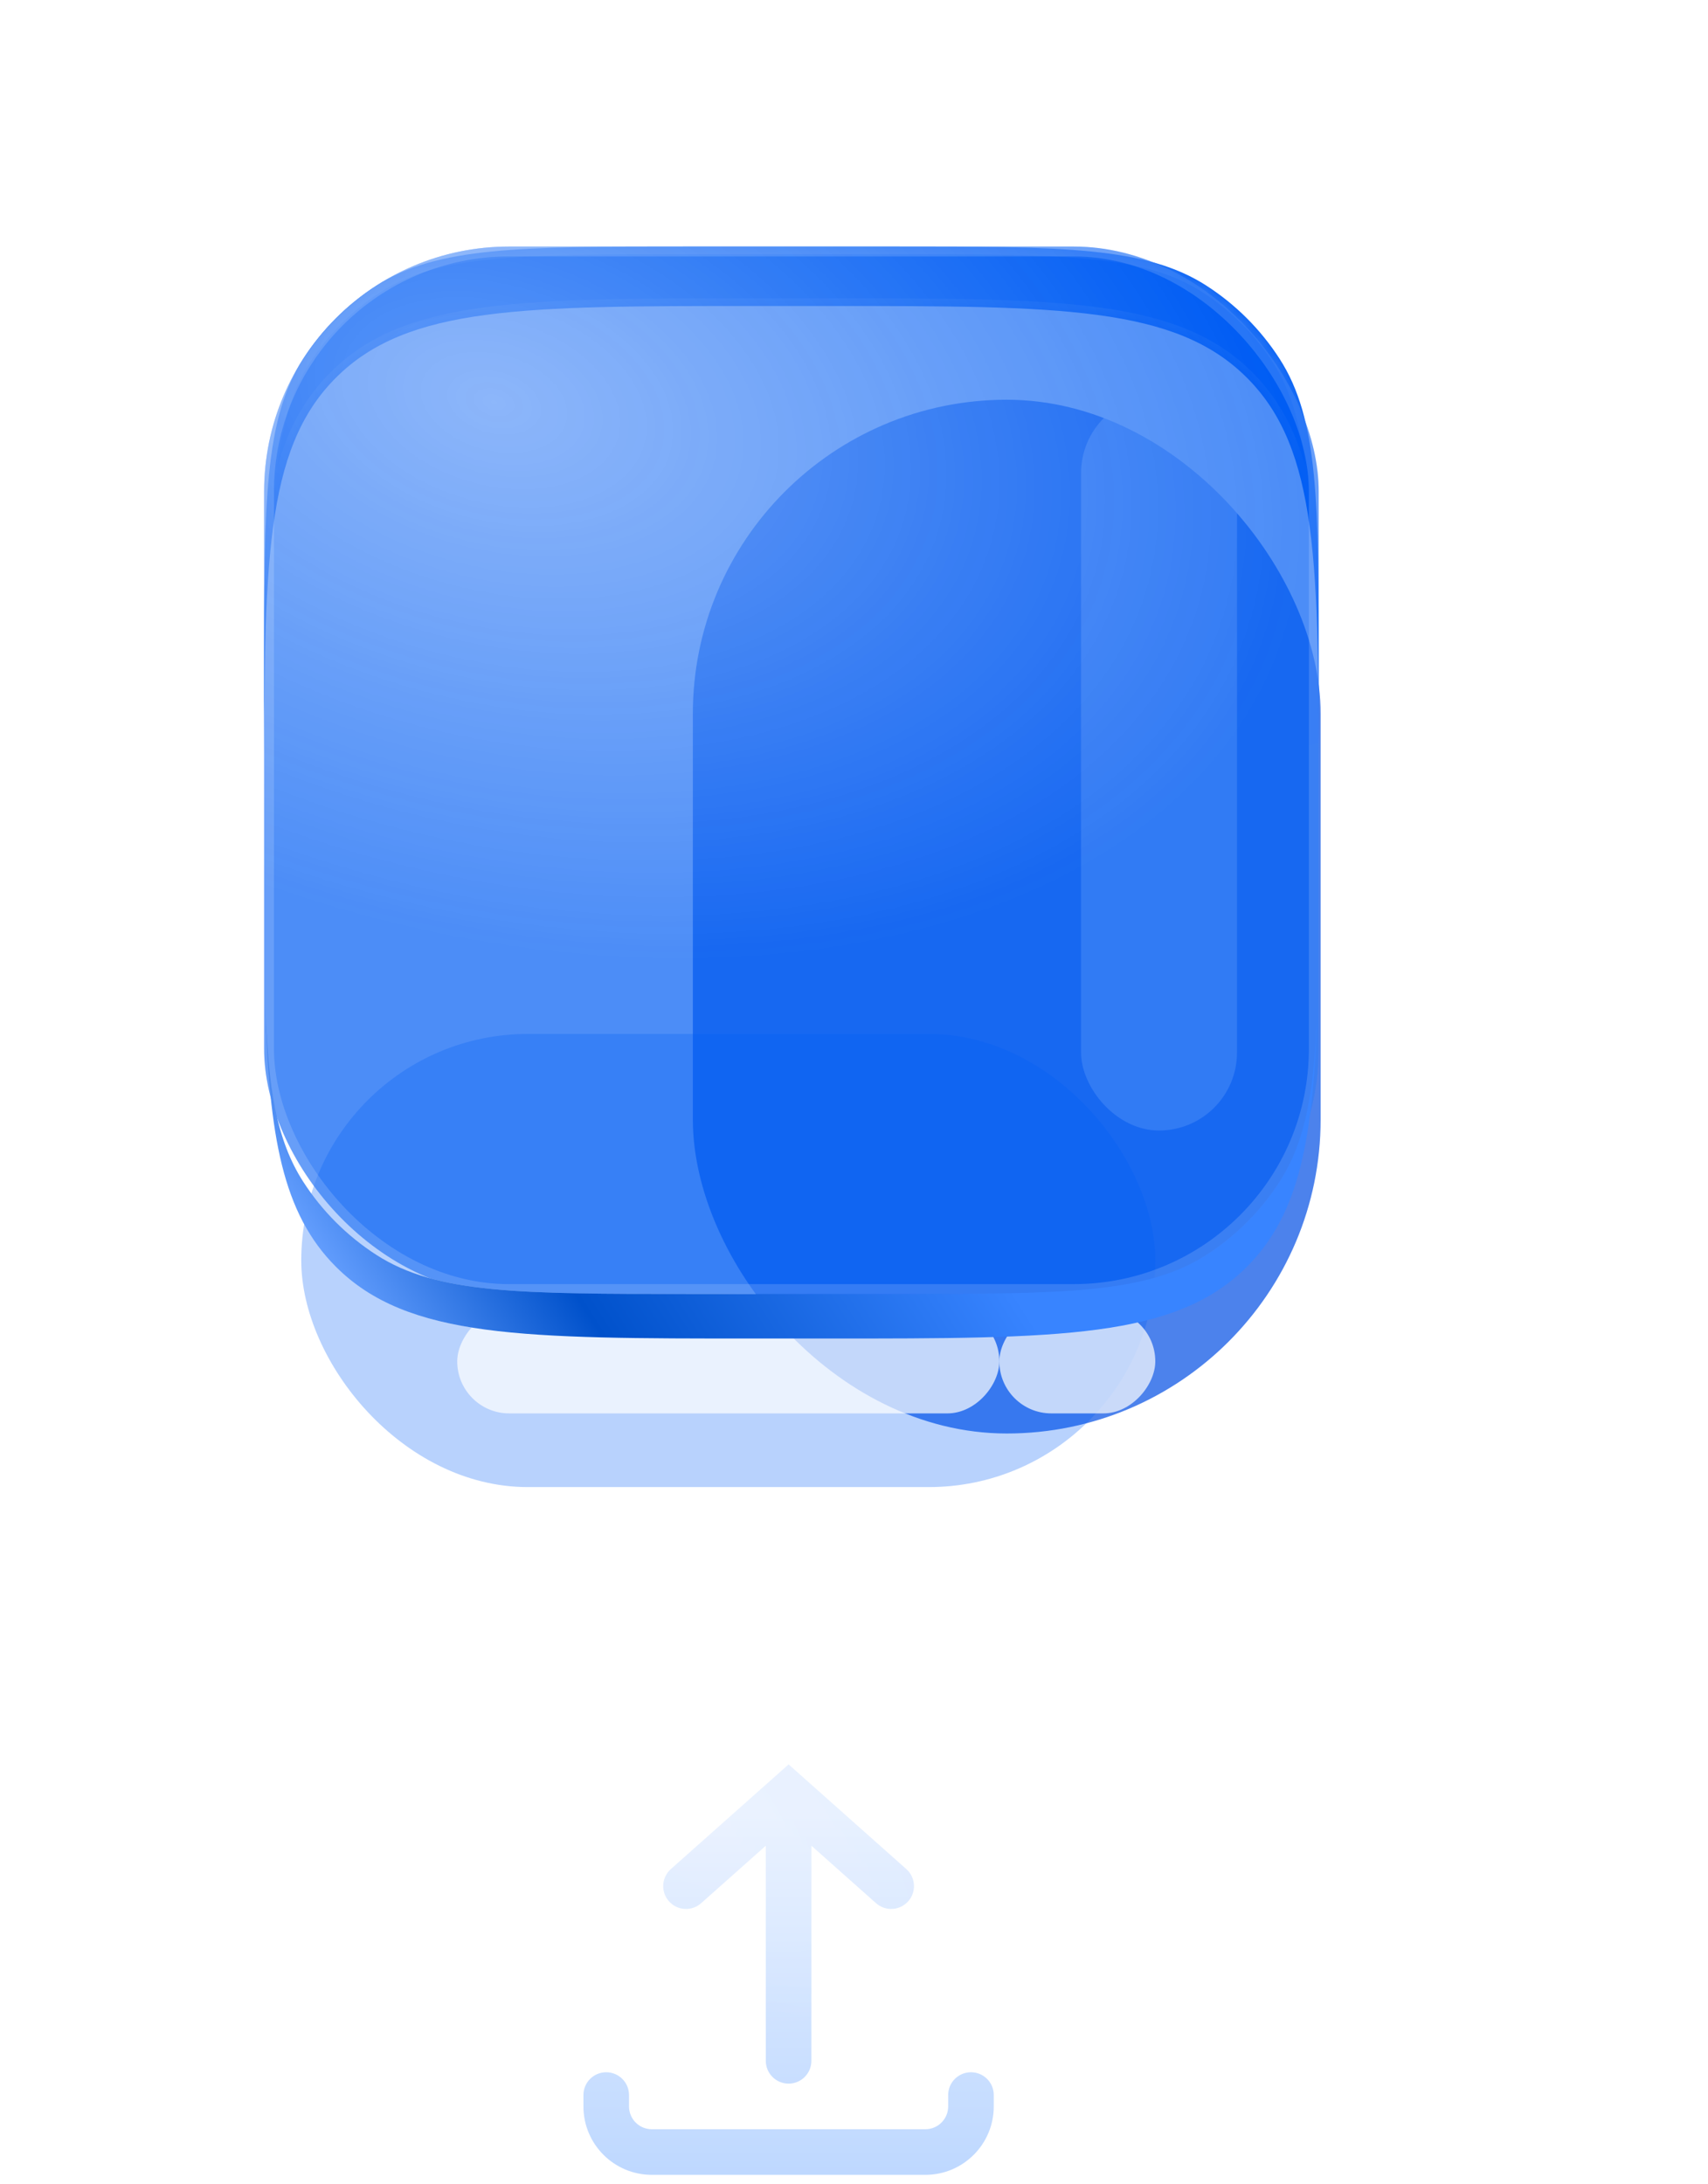
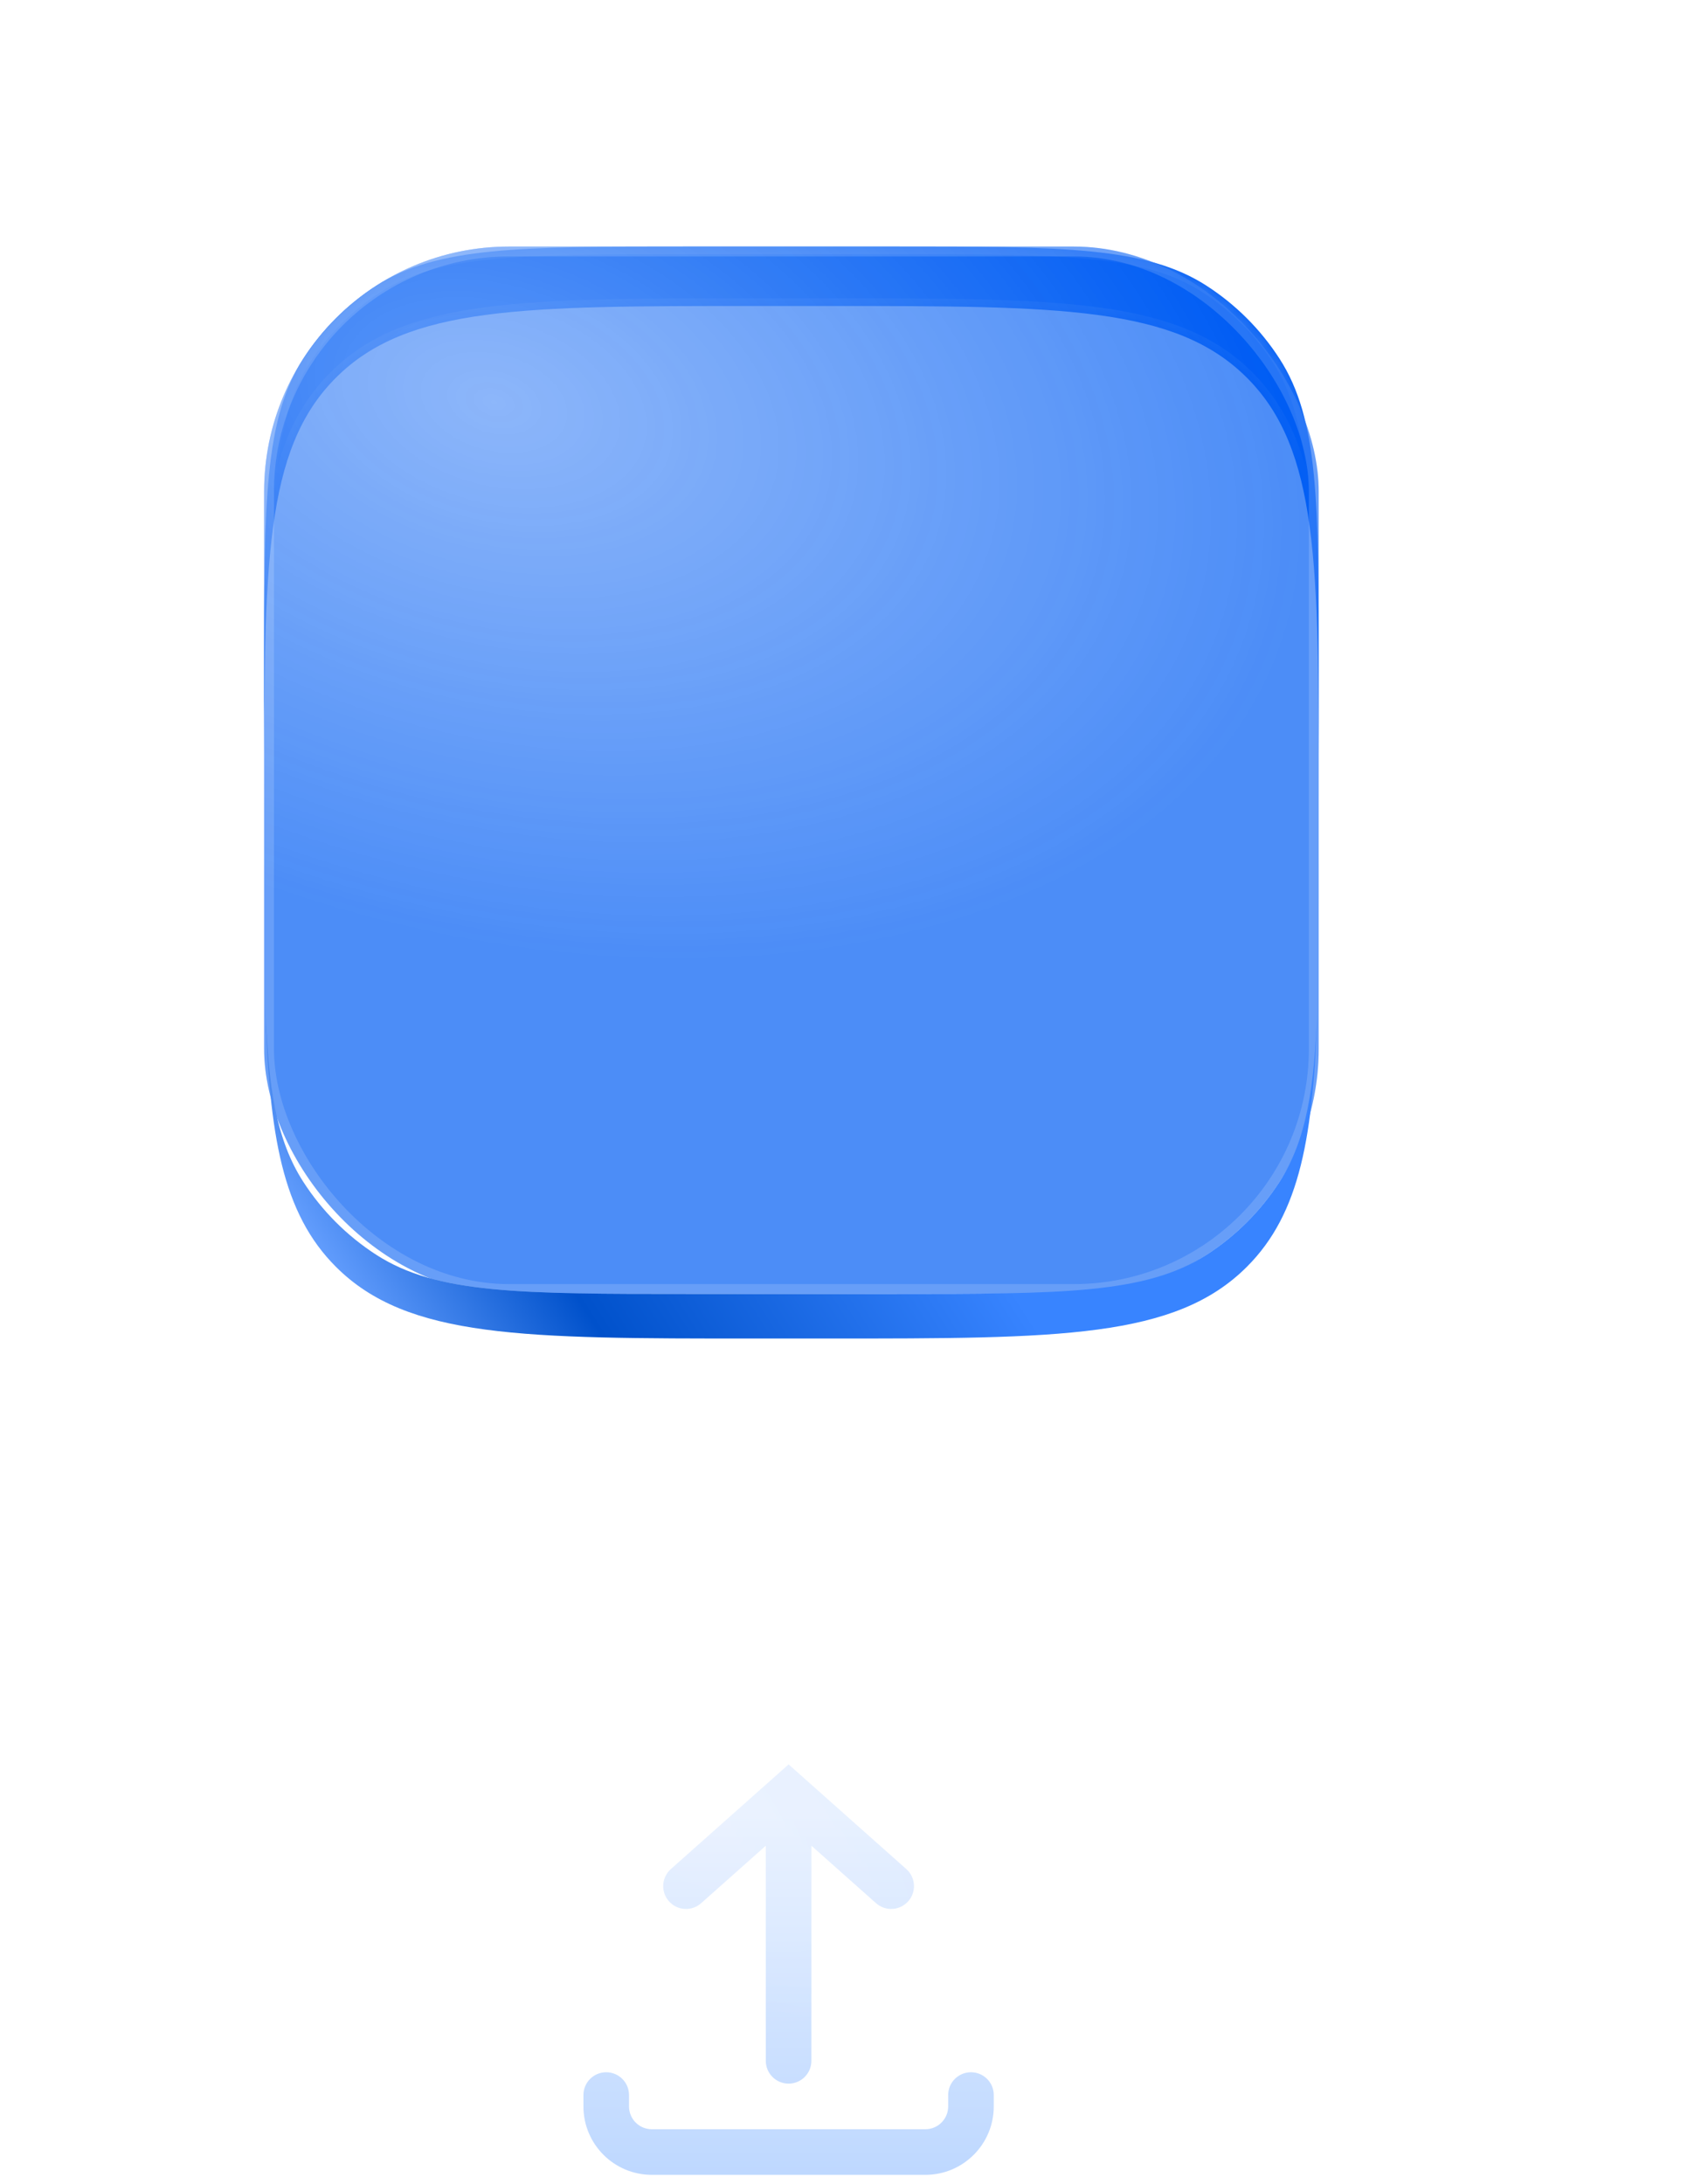
<svg xmlns="http://www.w3.org/2000/svg" width="97" height="124" viewBox="0 0 97 124" fill="none">
  <g filter="url(#filter0_f_46_1876)">
-     <rect x="39.348" y="22.696" width="35.652" height="58.696" rx="17.826" fill="#004EE4" fill-opacity="0.7" />
-   </g>
+     </g>
  <g opacity="0.28" filter="url(#filter1_f_46_1876)">
-     <rect x="17.109" y="58.707" width="48.503" height="25.728" rx="12.864" fill="#005FF9" />
-   </g>
+     </g>
  <g filter="url(#filter2_f_46_1876)">
    <rect width="30.789" height="5.905" rx="2.952" transform="matrix(-1 0 0 1 56.755 74.346)" fill="white" fill-opacity="0.7" />
  </g>
  <g filter="url(#filter3_f_46_1876)">
    <rect width="8.857" height="5.905" rx="2.952" transform="matrix(-1 0 0 1 65.611 74.346)" fill="white" fill-opacity="0.7" />
  </g>
  <g opacity="0.5" filter="url(#filter4_f_46_1876)">
    <rect x="61.395" y="22.435" width="8.857" height="41.755" rx="4.429" fill="white" />
  </g>
  <mask id="path-6-inside-1_46_1876" fill="white">
    <path fill-rule="evenodd" clip-rule="evenodd" d="M17.225 20.366C15 23.812 15 28.564 15 38.07V45.2C15 32.082 15 25.524 19.075 21.449C23.15 17.374 29.709 17.374 42.826 17.374H47.065C60.182 17.374 66.74 17.374 70.816 21.449C74.891 25.524 74.891 32.082 74.891 45.2V38.069C74.891 28.564 74.891 23.812 72.666 20.366C71.595 18.707 70.183 17.296 68.525 16.225C65.079 14 60.326 14 50.821 14H39.069C29.564 14 24.812 14 21.366 16.225C19.707 17.296 18.296 18.707 17.225 20.366ZM74.891 49.016C74.891 50.111 74.891 51.161 74.888 52.167C74.891 51.291 74.891 50.37 74.891 49.399V49.016ZM15.002 52.167C15 51.161 15 50.111 15 49.017V49.399C15 50.37 15 51.291 15.002 52.167Z" />
  </mask>
  <path fill-rule="evenodd" clip-rule="evenodd" d="M17.225 20.366C15 23.812 15 28.564 15 38.07V45.2C15 32.082 15 25.524 19.075 21.449C23.15 17.374 29.709 17.374 42.826 17.374H47.065C60.182 17.374 66.74 17.374 70.816 21.449C74.891 25.524 74.891 32.082 74.891 45.2V38.069C74.891 28.564 74.891 23.812 72.666 20.366C71.595 18.707 70.183 17.296 68.525 16.225C65.079 14 60.326 14 50.821 14H39.069C29.564 14 24.812 14 21.366 16.225C19.707 17.296 18.296 18.707 17.225 20.366ZM74.891 49.016C74.891 50.111 74.891 51.161 74.888 52.167C74.891 51.291 74.891 50.37 74.891 49.399V49.016ZM15.002 52.167C15 51.161 15 50.111 15 49.017V49.399C15 50.37 15 51.291 15.002 52.167Z" fill="#005DF4" />
  <path d="M17.225 20.366L16.86 20.13H16.86L17.225 20.366ZM72.666 20.366L73.031 20.13V20.13L72.666 20.366ZM68.525 16.225L68.289 16.59V16.59L68.525 16.225ZM21.366 16.225L21.13 15.86V15.86L21.366 16.225ZM74.888 52.167L74.453 52.166L75.323 52.168L74.888 52.167ZM15.002 52.167L14.568 52.168L15.437 52.166L15.002 52.167ZM15.435 38.07C15.435 33.308 15.435 29.769 15.711 26.988C15.986 24.215 16.531 22.243 17.59 20.602L16.86 20.13C15.694 21.935 15.127 24.062 14.845 26.902C14.565 29.736 14.565 33.326 14.565 38.07H15.435ZM15.435 45.2V38.07H14.565V45.2H15.435ZM15.435 45.2C15.435 38.629 15.436 33.744 15.94 29.991C16.443 26.251 17.439 23.699 19.383 21.756L18.768 21.141C16.636 23.273 15.594 26.038 15.079 29.875C14.564 33.7 14.565 38.653 14.565 45.2H15.435ZM19.383 21.756C21.326 19.813 23.877 18.817 27.618 18.314C31.371 17.809 36.255 17.808 42.826 17.808V16.939C36.28 16.939 31.326 16.938 27.502 17.452C23.665 17.968 20.899 19.009 18.768 21.141L19.383 21.756ZM42.826 17.808H47.065V16.939H42.826V17.808ZM47.065 17.808C53.636 17.808 58.52 17.809 62.273 18.314C66.013 18.817 68.565 19.813 70.508 21.756L71.123 21.141C68.991 19.009 66.226 17.968 62.389 17.452C58.564 16.938 53.611 16.939 47.065 16.939V17.808ZM70.508 21.756C72.451 23.699 73.447 26.251 73.95 29.991C74.455 33.744 74.456 38.629 74.456 45.2H75.325C75.325 38.653 75.326 33.7 74.812 29.875C74.296 26.038 73.255 23.273 71.123 21.141L70.508 21.756ZM74.456 38.069V45.2H75.325V38.069H74.456ZM72.3 20.602C73.36 22.243 73.905 24.215 74.18 26.988C74.455 29.769 74.456 33.308 74.456 38.069H75.325C75.325 33.326 75.326 29.736 75.045 26.902C74.764 24.062 74.196 21.935 73.031 20.13L72.3 20.602ZM68.289 16.59C69.895 17.628 71.263 18.995 72.3 20.602L73.031 20.13C71.927 18.42 70.471 16.964 68.76 15.86L68.289 16.59ZM50.821 14.435C55.583 14.435 59.122 14.435 61.902 14.711C64.676 14.986 66.648 15.531 68.289 16.59L68.76 15.86C66.956 14.694 64.828 14.127 61.988 13.845C59.155 13.565 55.565 13.565 50.821 13.565V14.435ZM39.069 14.435H50.821V13.565H39.069V14.435ZM21.602 16.59C23.243 15.531 25.215 14.986 27.988 14.711C30.769 14.435 34.308 14.435 39.069 14.435V13.565C34.326 13.565 30.736 13.565 27.902 13.845C25.062 14.127 22.935 14.694 21.13 15.86L21.602 16.59ZM17.59 20.602C18.628 18.995 19.995 17.628 21.602 16.59L21.13 15.86C19.42 16.964 17.964 18.42 16.86 20.13L17.59 20.602ZM74.456 49.016C74.456 50.112 74.456 51.16 74.453 52.166L75.323 52.168C75.325 51.161 75.325 50.111 75.325 49.016H74.456ZM74.456 49.399C74.456 50.37 74.456 51.291 74.453 52.166L75.323 52.168C75.325 51.292 75.325 50.37 75.325 49.399H74.456ZM74.456 49.016V49.399H75.325V49.016H74.456ZM15.437 52.166C15.435 51.16 15.435 50.112 15.435 49.017H14.565C14.565 50.111 14.565 51.161 14.568 52.168L15.437 52.166ZM15.435 49.399V49.017H14.565V49.399H15.435ZM15.437 52.166C15.435 51.291 15.435 50.37 15.435 49.399H14.565C14.565 50.37 14.565 51.292 14.568 52.168L15.437 52.166Z" fill="url(#paint0_linear_46_1876)" fill-opacity="0.4" mask="url(#path-6-inside-1_46_1876)" />
  <g filter="url(#filter5_b_46_1876)">
    <rect x="15" y="14" width="59.891" height="59.469" rx="13.913" fill="#005DF4" fill-opacity="0.7" />
    <rect x="15" y="14" width="59.891" height="59.469" rx="13.913" fill="url(#paint1_diamond_46_1876)" fill-opacity="0.6" />
    <rect x="15.28" y="14.28" width="59.332" height="58.91" rx="13.633" stroke="url(#paint2_linear_46_1876)" stroke-opacity="0.5" stroke-width="0.559" />
  </g>
  <path fill-rule="evenodd" clip-rule="evenodd" d="M15.069 57.094C15.271 64.513 16.052 68.902 19.074 71.925C23.149 76 29.708 76 42.825 76H47.064C60.181 76 66.74 76 70.815 71.925C73.837 68.902 74.618 64.513 74.82 57.094C74.668 61.777 74.187 64.745 72.665 67.102C71.594 68.761 70.182 70.173 68.524 71.243C65.078 73.468 60.325 73.468 50.82 73.468H39.069C29.563 73.468 24.811 73.468 21.365 71.243C19.707 70.173 18.295 68.761 17.224 67.102C15.702 64.745 15.221 61.777 15.069 57.094Z" fill="url(#paint3_radial_46_1876)" fill-opacity="0.6" />
  <path fill-rule="evenodd" clip-rule="evenodd" d="M15.069 57.094C15.271 64.513 16.052 68.902 19.074 71.925C23.149 76 29.708 76 42.825 76H47.064C60.181 76 66.74 76 70.815 71.925C73.837 68.902 74.618 64.513 74.82 57.094C74.668 61.777 74.187 64.745 72.665 67.102C71.594 68.761 70.182 70.173 68.524 71.243C65.078 73.468 60.325 73.468 50.82 73.468H39.069C29.563 73.468 24.811 73.468 21.365 71.243C19.707 70.173 18.295 68.761 17.224 67.102C15.702 64.745 15.221 61.777 15.069 57.094Z" fill="url(#paint4_linear_46_1876)" />
  <g filter="url(#filter6_ddddddd_46_1876)">
    <path fill-rule="evenodd" clip-rule="evenodd" d="M51.579 39.583C51.104 40.118 50.286 40.166 49.751 39.691L46.08 36.428L46.08 48.643C46.08 49.358 45.501 49.937 44.786 49.937C44.071 49.937 43.491 49.358 43.491 48.643V36.428L39.82 39.691C39.285 40.166 38.467 40.118 37.992 39.583C37.517 39.049 37.565 38.23 38.1 37.755L44.786 31.812L51.472 37.755C52.006 38.23 52.054 39.049 51.579 39.583ZM34.428 49.29C35.143 49.29 35.723 49.87 35.723 50.585V51.232C35.723 51.947 36.303 52.527 37.018 52.527H52.553C53.268 52.527 53.848 51.947 53.848 51.232V50.585C53.848 49.87 54.428 49.29 55.143 49.29C55.858 49.29 56.437 49.87 56.437 50.585V51.232C56.437 53.377 54.698 55.116 52.553 55.116H37.018C34.873 55.116 33.134 53.377 33.134 51.232V50.585C33.134 49.87 33.713 49.29 34.428 49.29Z" fill="url(#paint5_linear_46_1876)" />
    <path fill-rule="evenodd" clip-rule="evenodd" d="M51.579 39.583C51.104 40.118 50.286 40.166 49.751 39.691L46.08 36.428L46.08 48.643C46.08 49.358 45.501 49.937 44.786 49.937C44.071 49.937 43.491 49.358 43.491 48.643V36.428L39.82 39.691C39.285 40.166 38.467 40.118 37.992 39.583C37.517 39.049 37.565 38.23 38.1 37.755L44.786 31.812L51.472 37.755C52.006 38.23 52.054 39.049 51.579 39.583ZM34.428 49.29C35.143 49.29 35.723 49.87 35.723 50.585V51.232C35.723 51.947 36.303 52.527 37.018 52.527H52.553C53.268 52.527 53.848 51.947 53.848 51.232V50.585C53.848 49.87 54.428 49.29 55.143 49.29C55.858 49.29 56.437 49.87 56.437 50.585V51.232C56.437 53.377 54.698 55.116 52.553 55.116H37.018C34.873 55.116 33.134 53.377 33.134 51.232V50.585C33.134 49.87 33.713 49.29 34.428 49.29Z" fill="url(#paint6_diamond_46_1876)" fill-opacity="0.2" />
  </g>
  <defs>
    <filter id="filter0_f_46_1876" x="17.609" y="0.956" width="79.131" height="102.174" filterUnits="userSpaceOnUse" color-interpolation-filters="sRGB">
      <feFlood flood-opacity="0" result="BackgroundImageFix" />
      <feBlend mode="normal" in="SourceGraphic" in2="BackgroundImageFix" result="shape" />
      <feGaussianBlur stdDeviation="10.87" result="effect1_foregroundBlur_46_1876" />
    </filter>
    <filter id="filter1_f_46_1876" x="4.066" y="45.663" width="74.59" height="51.815" filterUnits="userSpaceOnUse" color-interpolation-filters="sRGB">
      <feFlood flood-opacity="0" result="BackgroundImageFix" />
      <feBlend mode="normal" in="SourceGraphic" in2="BackgroundImageFix" result="shape" />
      <feGaussianBlur stdDeviation="6.522" result="effect1_foregroundBlur_46_1876" />
    </filter>
    <filter id="filter2_f_46_1876" x="19.879" y="68.259" width="42.963" height="18.079" filterUnits="userSpaceOnUse" color-interpolation-filters="sRGB">
      <feFlood flood-opacity="0" result="BackgroundImageFix" />
      <feBlend mode="normal" in="SourceGraphic" in2="BackgroundImageFix" result="shape" />
      <feGaussianBlur stdDeviation="3.043" result="effect1_foregroundBlur_46_1876" />
    </filter>
    <filter id="filter3_f_46_1876" x="50.667" y="68.259" width="21.031" height="18.079" filterUnits="userSpaceOnUse" color-interpolation-filters="sRGB">
      <feFlood flood-opacity="0" result="BackgroundImageFix" />
      <feBlend mode="normal" in="SourceGraphic" in2="BackgroundImageFix" result="shape" />
      <feGaussianBlur stdDeviation="3.043" result="effect1_foregroundBlur_46_1876" />
    </filter>
    <filter id="filter4_f_46_1876" x="54.438" y="15.479" width="22.77" height="55.668" filterUnits="userSpaceOnUse" color-interpolation-filters="sRGB">
      <feFlood flood-opacity="0" result="BackgroundImageFix" />
      <feBlend mode="normal" in="SourceGraphic" in2="BackgroundImageFix" result="shape" />
      <feGaussianBlur stdDeviation="3.478" result="effect1_foregroundBlur_46_1876" />
    </filter>
    <filter id="filter5_b_46_1876" x="10.714" y="9.714" width="68.462" height="68.04" filterUnits="userSpaceOnUse" color-interpolation-filters="sRGB">
      <feFlood flood-opacity="0" result="BackgroundImageFix" />
      <feGaussianBlur in="BackgroundImage" stdDeviation="2.143" />
      <feComposite in2="SourceAlpha" operator="in" result="effect1_backgroundBlur_46_1876" />
      <feBlend mode="normal" in="SourceGraphic" in2="effect1_backgroundBlur_46_1876" result="shape" />
    </filter>
    <filter id="filter6_ddddddd_46_1876" x="-3.116" y="27.928" width="95.803" height="99.687" filterUnits="userSpaceOnUse" color-interpolation-filters="sRGB">
      <feFlood flood-opacity="0" result="BackgroundImageFix" />
      <feColorMatrix in="SourceAlpha" type="matrix" values="0 0 0 0 0 0 0 0 0 0 0 0 0 0 0 0 0 0 127 0" result="hardAlpha" />
      <feOffset dy="1.003" />
      <feGaussianBlur stdDeviation="0.448" />
      <feColorMatrix type="matrix" values="0 0 0 0 0.004 0 0 0 0 0.098 0 0 0 0 0.349 0 0 0 0.118 0" />
      <feBlend mode="normal" in2="BackgroundImageFix" result="effect1_dropShadow_46_1876" />
      <feColorMatrix in="SourceAlpha" type="matrix" values="0 0 0 0 0 0 0 0 0 0 0 0 0 0 0 0 0 0 127 0" result="hardAlpha" />
      <feOffset dy="2.411" />
      <feGaussianBlur stdDeviation="1.076" />
      <feColorMatrix type="matrix" values="0 0 0 0 0.004 0 0 0 0 0.098 0 0 0 0 0.349 0 0 0 0.17 0" />
      <feBlend mode="normal" in2="effect1_dropShadow_46_1876" result="effect2_dropShadow_46_1876" />
      <feColorMatrix in="SourceAlpha" type="matrix" values="0 0 0 0 0 0 0 0 0 0 0 0 0 0 0 0 0 0 127 0" result="hardAlpha" />
      <feOffset dy="4.539" />
      <feGaussianBlur stdDeviation="2.026" />
      <feColorMatrix type="matrix" values="0 0 0 0 0.004 0 0 0 0 0.098 0 0 0 0 0.349 0 0 0 0.21 0" />
      <feBlend mode="normal" in2="effect2_dropShadow_46_1876" result="effect3_dropShadow_46_1876" />
      <feColorMatrix in="SourceAlpha" type="matrix" values="0 0 0 0 0 0 0 0 0 0 0 0 0 0 0 0 0 0 127 0" result="hardAlpha" />
      <feOffset dy="8.097" />
      <feGaussianBlur stdDeviation="3.615" />
      <feColorMatrix type="matrix" values="0 0 0 0 0.004 0 0 0 0 0.098 0 0 0 0 0.349 0 0 0 0.25 0" />
      <feBlend mode="normal" in2="effect3_dropShadow_46_1876" result="effect4_dropShadow_46_1876" />
      <feColorMatrix in="SourceAlpha" type="matrix" values="0 0 0 0 0 0 0 0 0 0 0 0 0 0 0 0 0 0 127 0" result="hardAlpha" />
      <feOffset dy="15.144" />
      <feGaussianBlur stdDeviation="6.761" />
      <feColorMatrix type="matrix" values="0 0 0 0 0.004 0 0 0 0 0.098 0 0 0 0 0.349 0 0 0 0.302 0" />
      <feBlend mode="normal" in2="effect4_dropShadow_46_1876" result="effect5_dropShadow_46_1876" />
      <feColorMatrix in="SourceAlpha" type="matrix" values="0 0 0 0 0 0 0 0 0 0 0 0 0 0 0 0 0 0 127 0" result="hardAlpha" />
      <feOffset dy="36.25" />
      <feGaussianBlur stdDeviation="16.183" />
      <feColorMatrix type="matrix" values="0 0 0 0 0.004 0 0 0 0 0.1 0 0 0 0 0.35 0 0 0 0.42 0" />
      <feBlend mode="normal" in2="effect5_dropShadow_46_1876" result="effect6_dropShadow_46_1876" />
      <feColorMatrix in="SourceAlpha" type="matrix" values="0 0 0 0 0 0 0 0 0 0 0 0 0 0 0 0 0 0 127 0" result="hardAlpha" />
      <feOffset dy="0.925" />
      <feComposite in2="hardAlpha" operator="out" />
      <feColorMatrix type="matrix" values="0 0 0 0 0.425 0 0 0 0 0.648 0 0 0 0 1 0 0 0 1 0" />
      <feBlend mode="normal" in2="effect6_dropShadow_46_1876" result="effect7_dropShadow_46_1876" />
      <feBlend mode="normal" in="SourceGraphic" in2="effect7_dropShadow_46_1876" result="shape" />
    </filter>
    <linearGradient id="paint0_linear_46_1876" x1="44.945" y1="-21.63" x2="44.945" y2="45.678" gradientUnits="userSpaceOnUse">
      <stop stop-color="white" />
      <stop offset="1" stop-color="white" stop-opacity="0" />
    </linearGradient>
    <radialGradient id="paint1_diamond_46_1876" cx="0" cy="0" r="1" gradientUnits="userSpaceOnUse" gradientTransform="translate(27.881 22.864) rotate(15.59) scale(47.053 30.259)">
      <stop stop-color="white" stop-opacity="0.6" />
      <stop offset="1" stop-color="white" stop-opacity="0" />
    </radialGradient>
    <linearGradient id="paint2_linear_46_1876" x1="40.496" y1="4.551" x2="56.475" y2="76.726" gradientUnits="userSpaceOnUse">
      <stop stop-color="white" stop-opacity="0.29" />
      <stop offset="1" stop-color="white" stop-opacity="0.31" />
    </linearGradient>
    <radialGradient id="paint3_radial_46_1876" cx="0" cy="0" r="1" gradientUnits="userSpaceOnUse" gradientTransform="translate(18.747 74.029) rotate(7.928) scale(28.488 13.82)">
      <stop stop-color="#FFFFF2" stop-opacity="0.9" />
      <stop offset="1" stop-color="#FFFFF2" stop-opacity="0" />
    </radialGradient>
    <linearGradient id="paint4_linear_46_1876" x1="16.734" y1="75.528" x2="46.815" y2="56.378" gradientUnits="userSpaceOnUse">
      <stop offset="0.089" stop-color="#66A0FF" />
      <stop offset="0.408" stop-color="#0051CB" />
      <stop offset="1" stop-color="#3884FF" />
    </linearGradient>
    <linearGradient id="paint5_linear_46_1876" x1="44.786" y1="31.812" x2="44.786" y2="55.116" gradientUnits="userSpaceOnUse">
      <stop offset="0.121" stop-color="#E7F0FF" />
      <stop offset="1" stop-color="#BED8FF" />
    </linearGradient>
    <radialGradient id="paint6_diamond_46_1876" cx="0" cy="0" r="1" gradientUnits="userSpaceOnUse" gradientTransform="translate(36.003 32.168) rotate(36.674) scale(21.578 9.116)">
      <stop stop-color="white" />
      <stop offset="1" stop-color="white" stop-opacity="0" />
    </radialGradient>
  </defs>
</svg>